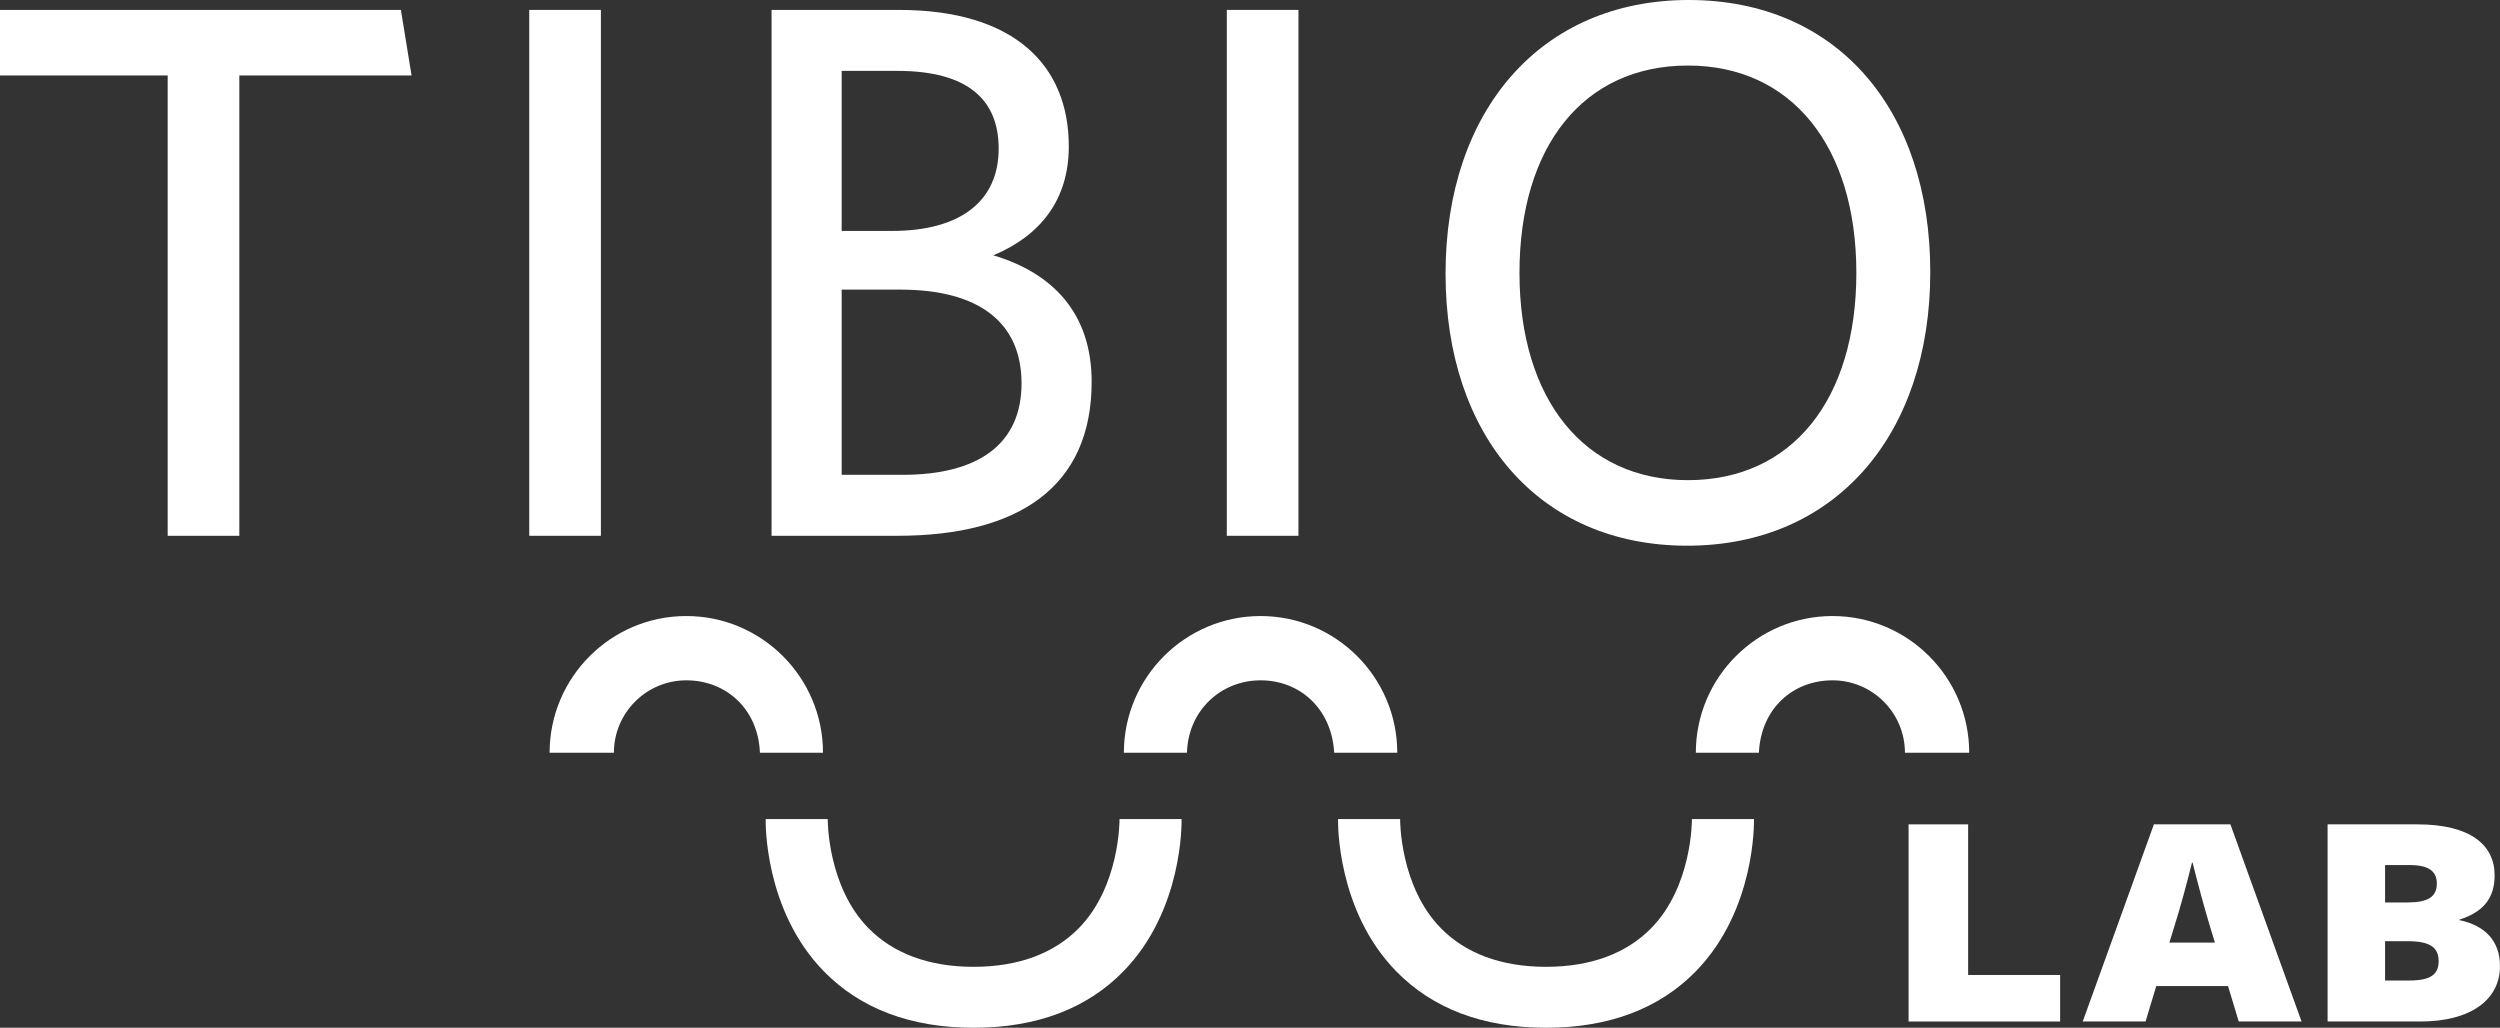
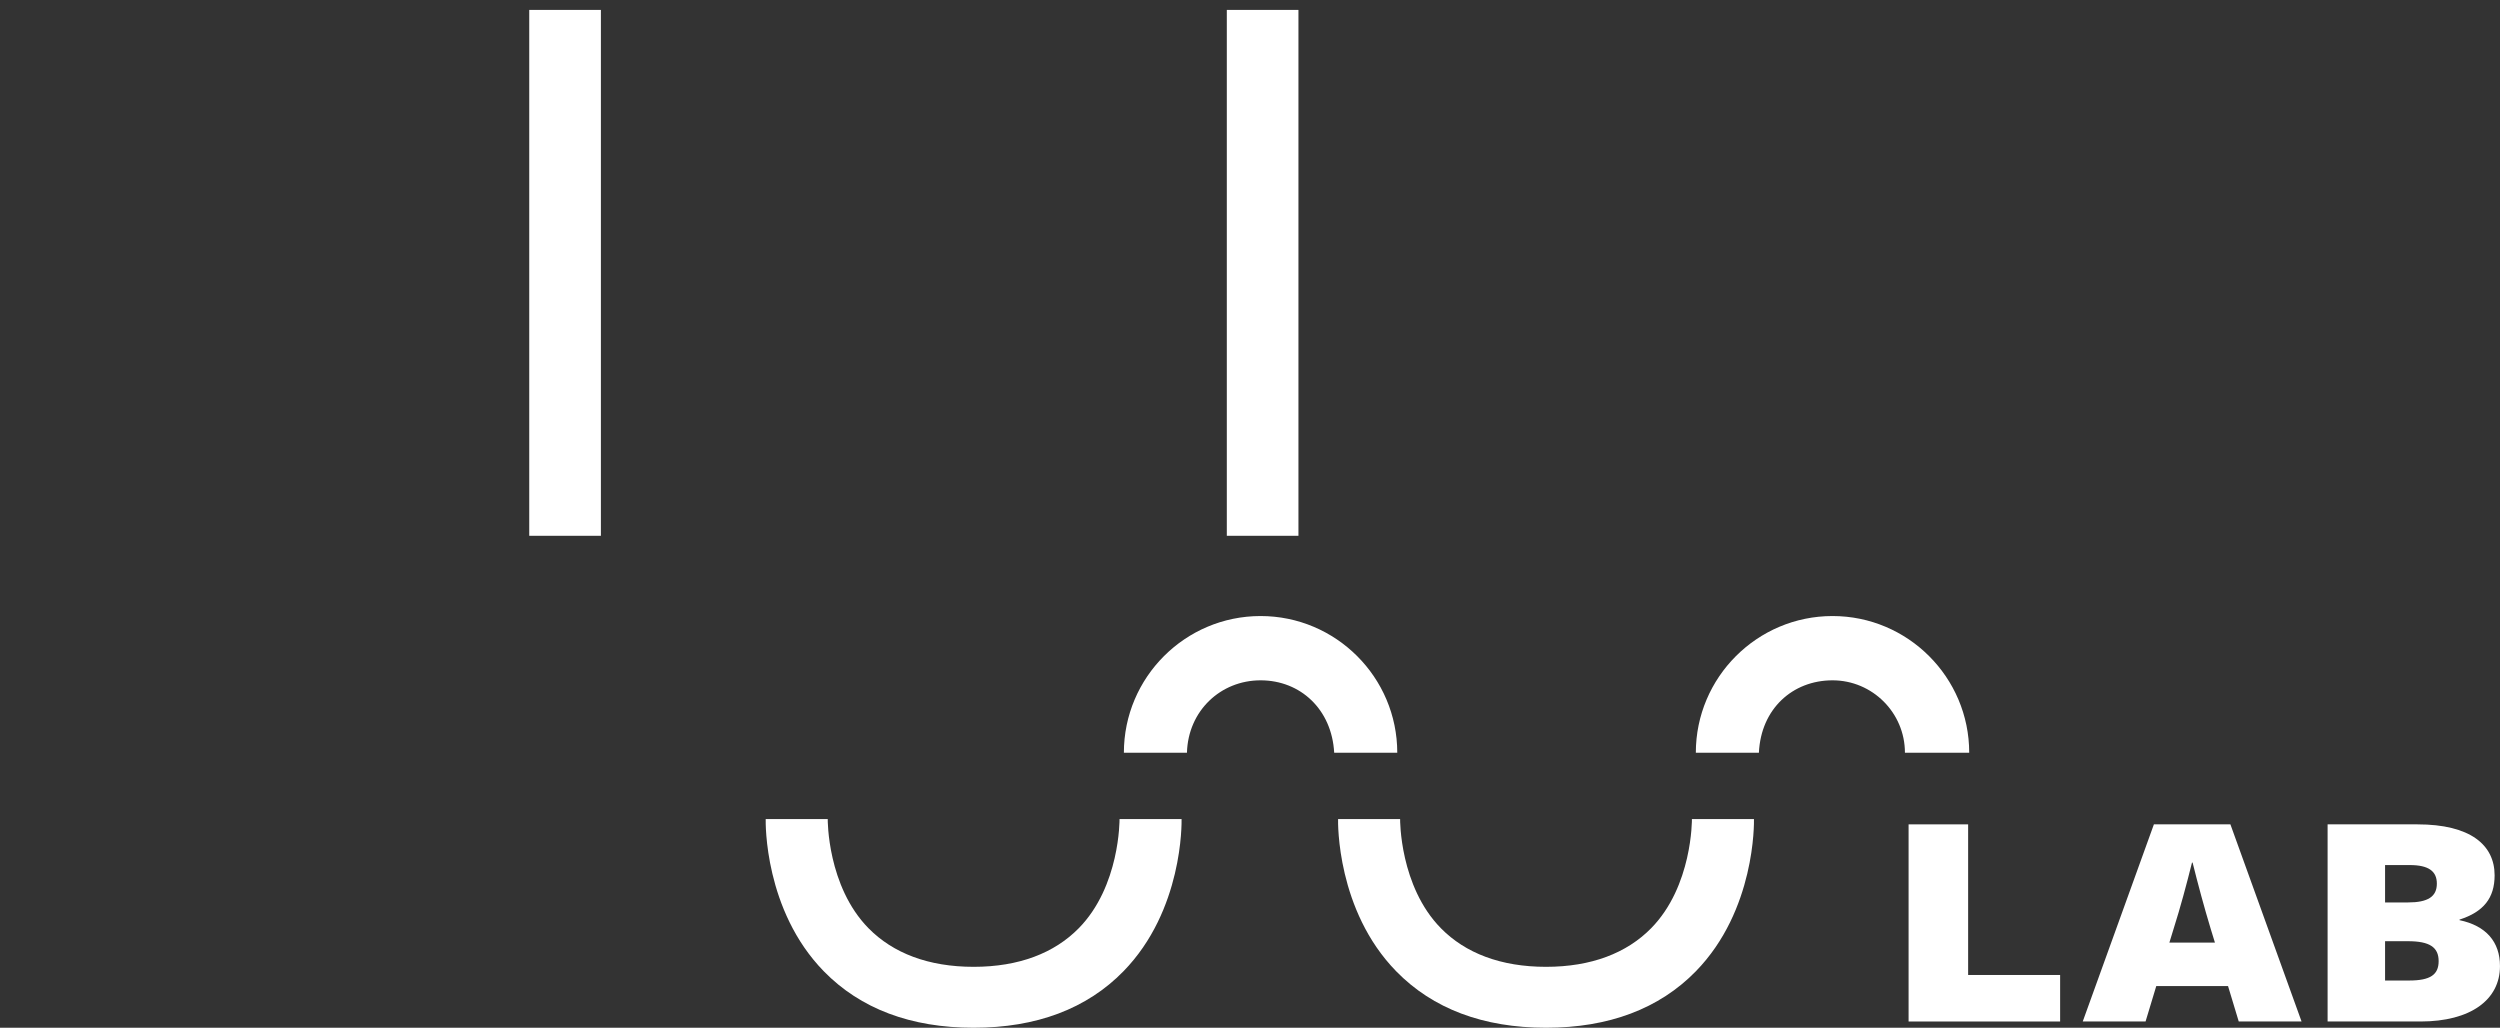
<svg xmlns="http://www.w3.org/2000/svg" width="1063" height="437" viewBox="0 0 1063 437" fill="none">
  <rect x="0" y="0" width="1063" height="437" fill="#333333" stroke="none" />
  <path d="M836.85 414.562V350.52H811.531V434.34H875.967V414.562H836.85Z" fill="white" />
  <path d="M947.357 419.271L951.914 434.34H978.625L948.369 350.52H915.835L885.58 434.34H912.291L916.848 419.271H947.357ZM941.787 400.788H922.418L924.19 395.02C927.102 385.837 929.76 375.948 932.039 366.766H932.292C934.571 375.948 937.229 385.837 940.014 395.02L941.787 400.788Z" fill="white" />
  <path d="M989.695 350.52V434.34H1029.19C1050.46 434.34 1062.99 425.157 1062.99 410.795C1062.99 400.435 1057.04 393.607 1045.78 391.252V391.017C1056.03 387.721 1060.71 381.834 1060.71 372.181C1060.71 359.231 1050.33 350.52 1027.93 350.52H989.695ZM1014.13 367.825H1024.63C1032.61 367.825 1036.15 370.415 1036.15 375.713C1036.15 381.246 1032.36 383.718 1023.87 383.718H1014.13V367.825ZM1014.13 400.199H1023.87C1033.12 400.199 1036.91 402.789 1036.91 408.676C1036.91 414.444 1033.37 416.916 1024.38 416.916H1014.13V400.199Z" fill="white" />
  <path d="M745.785 348.267H719.404C719.404 348.549 719.633 376.831 702.048 394.704C691.655 405.261 676.624 411.093 657.367 411.093C638.113 411.093 623.083 405.261 612.691 394.704C595.1 376.831 595.325 348.549 595.329 348.267H568.952C568.915 349.836 568.324 387.043 593.674 413C609.226 428.92 630.656 437.001 657.367 437.001C684.083 437.001 705.513 428.92 721.063 413C746.411 387.043 745.818 349.836 745.785 348.267Z" fill="white" />
  <path d="M502.405 348.267H476.028C476.028 348.549 476.261 376.831 458.666 394.704C448.28 405.261 433.247 411.093 413.987 411.093C394.734 411.093 379.707 405.261 369.31 394.704C351.725 376.831 351.946 348.549 351.951 348.267H325.573C325.535 349.836 324.947 387.043 350.295 413C365.844 428.92 387.274 437.001 413.987 437.001C440.706 437.001 462.136 428.92 477.683 413C503.034 387.043 502.437 349.836 502.405 348.267Z" fill="white" />
-   <path d="M349.937 320.063H323.118C322.382 301.526 308.791 289.274 291.817 289.274C274.839 289.274 261.028 303.087 261.028 320.063H233.694C233.694 288.017 259.769 261.94 291.817 261.94C323.862 261.94 349.937 288.017 349.937 320.063Z" fill="white" />
  <path d="M594.117 320.063H567.297C566.298 301.644 552.972 289.274 535.994 289.274C519.019 289.274 505.171 302.234 504.692 320.063H477.874C477.874 288.017 503.949 261.94 535.994 261.94C568.042 261.94 594.117 288.017 594.117 320.063Z" fill="white" />
  <path d="M837.309 320.063H809.976C809.976 303.087 796.165 289.274 779.188 289.274C762.211 289.274 748.737 301.408 747.885 320.063H721.066C721.066 288.017 747.142 261.94 779.188 261.94C811.234 261.94 837.309 288.017 837.309 320.063Z" fill="white" />
-   <path d="M101.76 32.087V227.819H71.296V32.087H0V4.216H170.46L174.997 32.087H101.76Z" fill="white" />
  <path d="M225.037 4.216H255.5V227.819H225.037V4.216Z" fill="white" />
-   <path d="M382.831 123.146H357.878V201.893H383.804C415.885 201.893 434.36 188.932 434.36 163.006C434.36 137.08 416.209 123.146 382.831 123.146ZM381.536 30.141H357.878V98.192H379.265C408.758 98.192 424.636 85.231 424.636 63.195C424.636 42.778 411.999 30.141 381.536 30.141V30.141ZM381.536 227.819H328.066V4.216H382.184C431.442 4.216 454.45 27.869 454.45 62.223C454.45 84.907 442.46 100.137 422.367 108.565C447.322 116.016 464.172 132.869 464.172 162.357C464.172 207.079 433.064 227.819 381.536 227.819" fill="white" />
  <path d="M521.64 4.216H552.099V227.819H521.64V4.216Z" fill="white" />
-   <path d="M717.701 27.867C673.304 27.867 646.083 62.22 646.083 116.015C646.083 169.811 673.628 204.161 717.701 204.161C762.098 204.161 789.321 169.811 789.321 116.015C789.321 62.22 761.774 27.867 717.701 27.867ZM717.377 232.031C654.508 232.031 614.648 185.365 614.648 116.342C614.648 46.987 655.157 -6.88788e-06 718.025 -6.88788e-06C781.218 -6.88788e-06 820.753 46.667 820.753 115.693C820.753 184.718 780.569 232.031 717.377 232.031" fill="white" />
</svg>